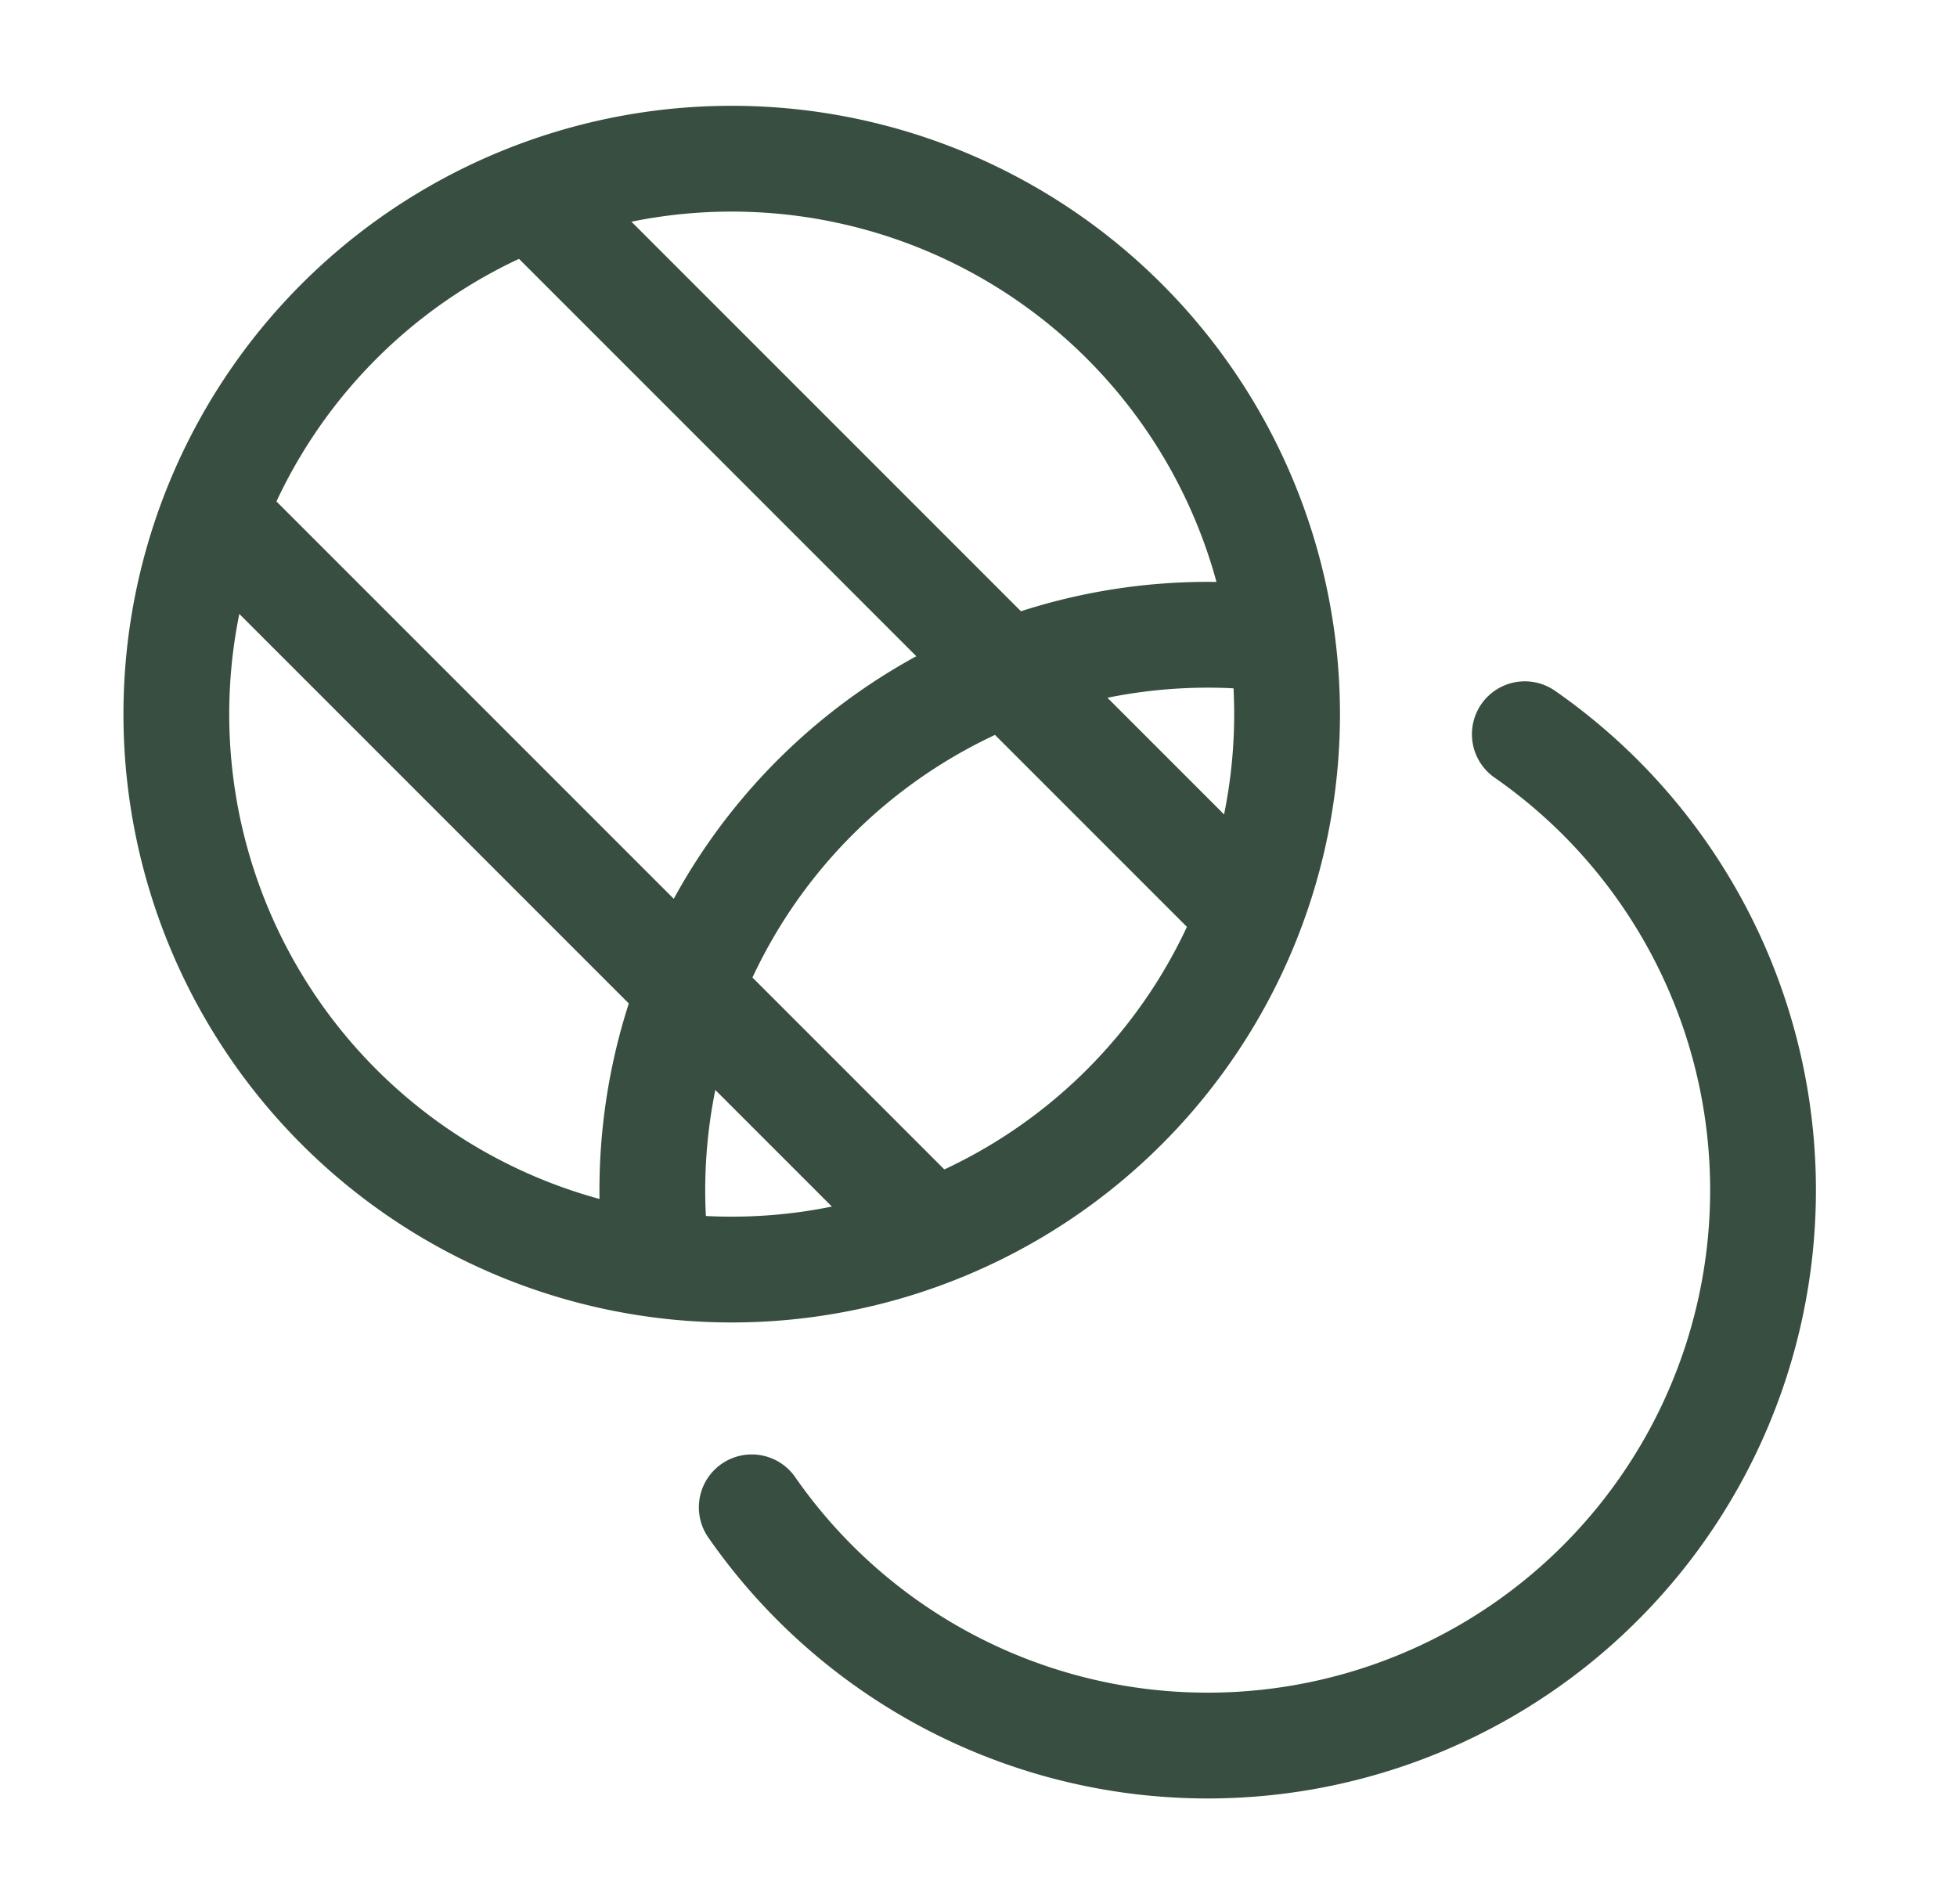
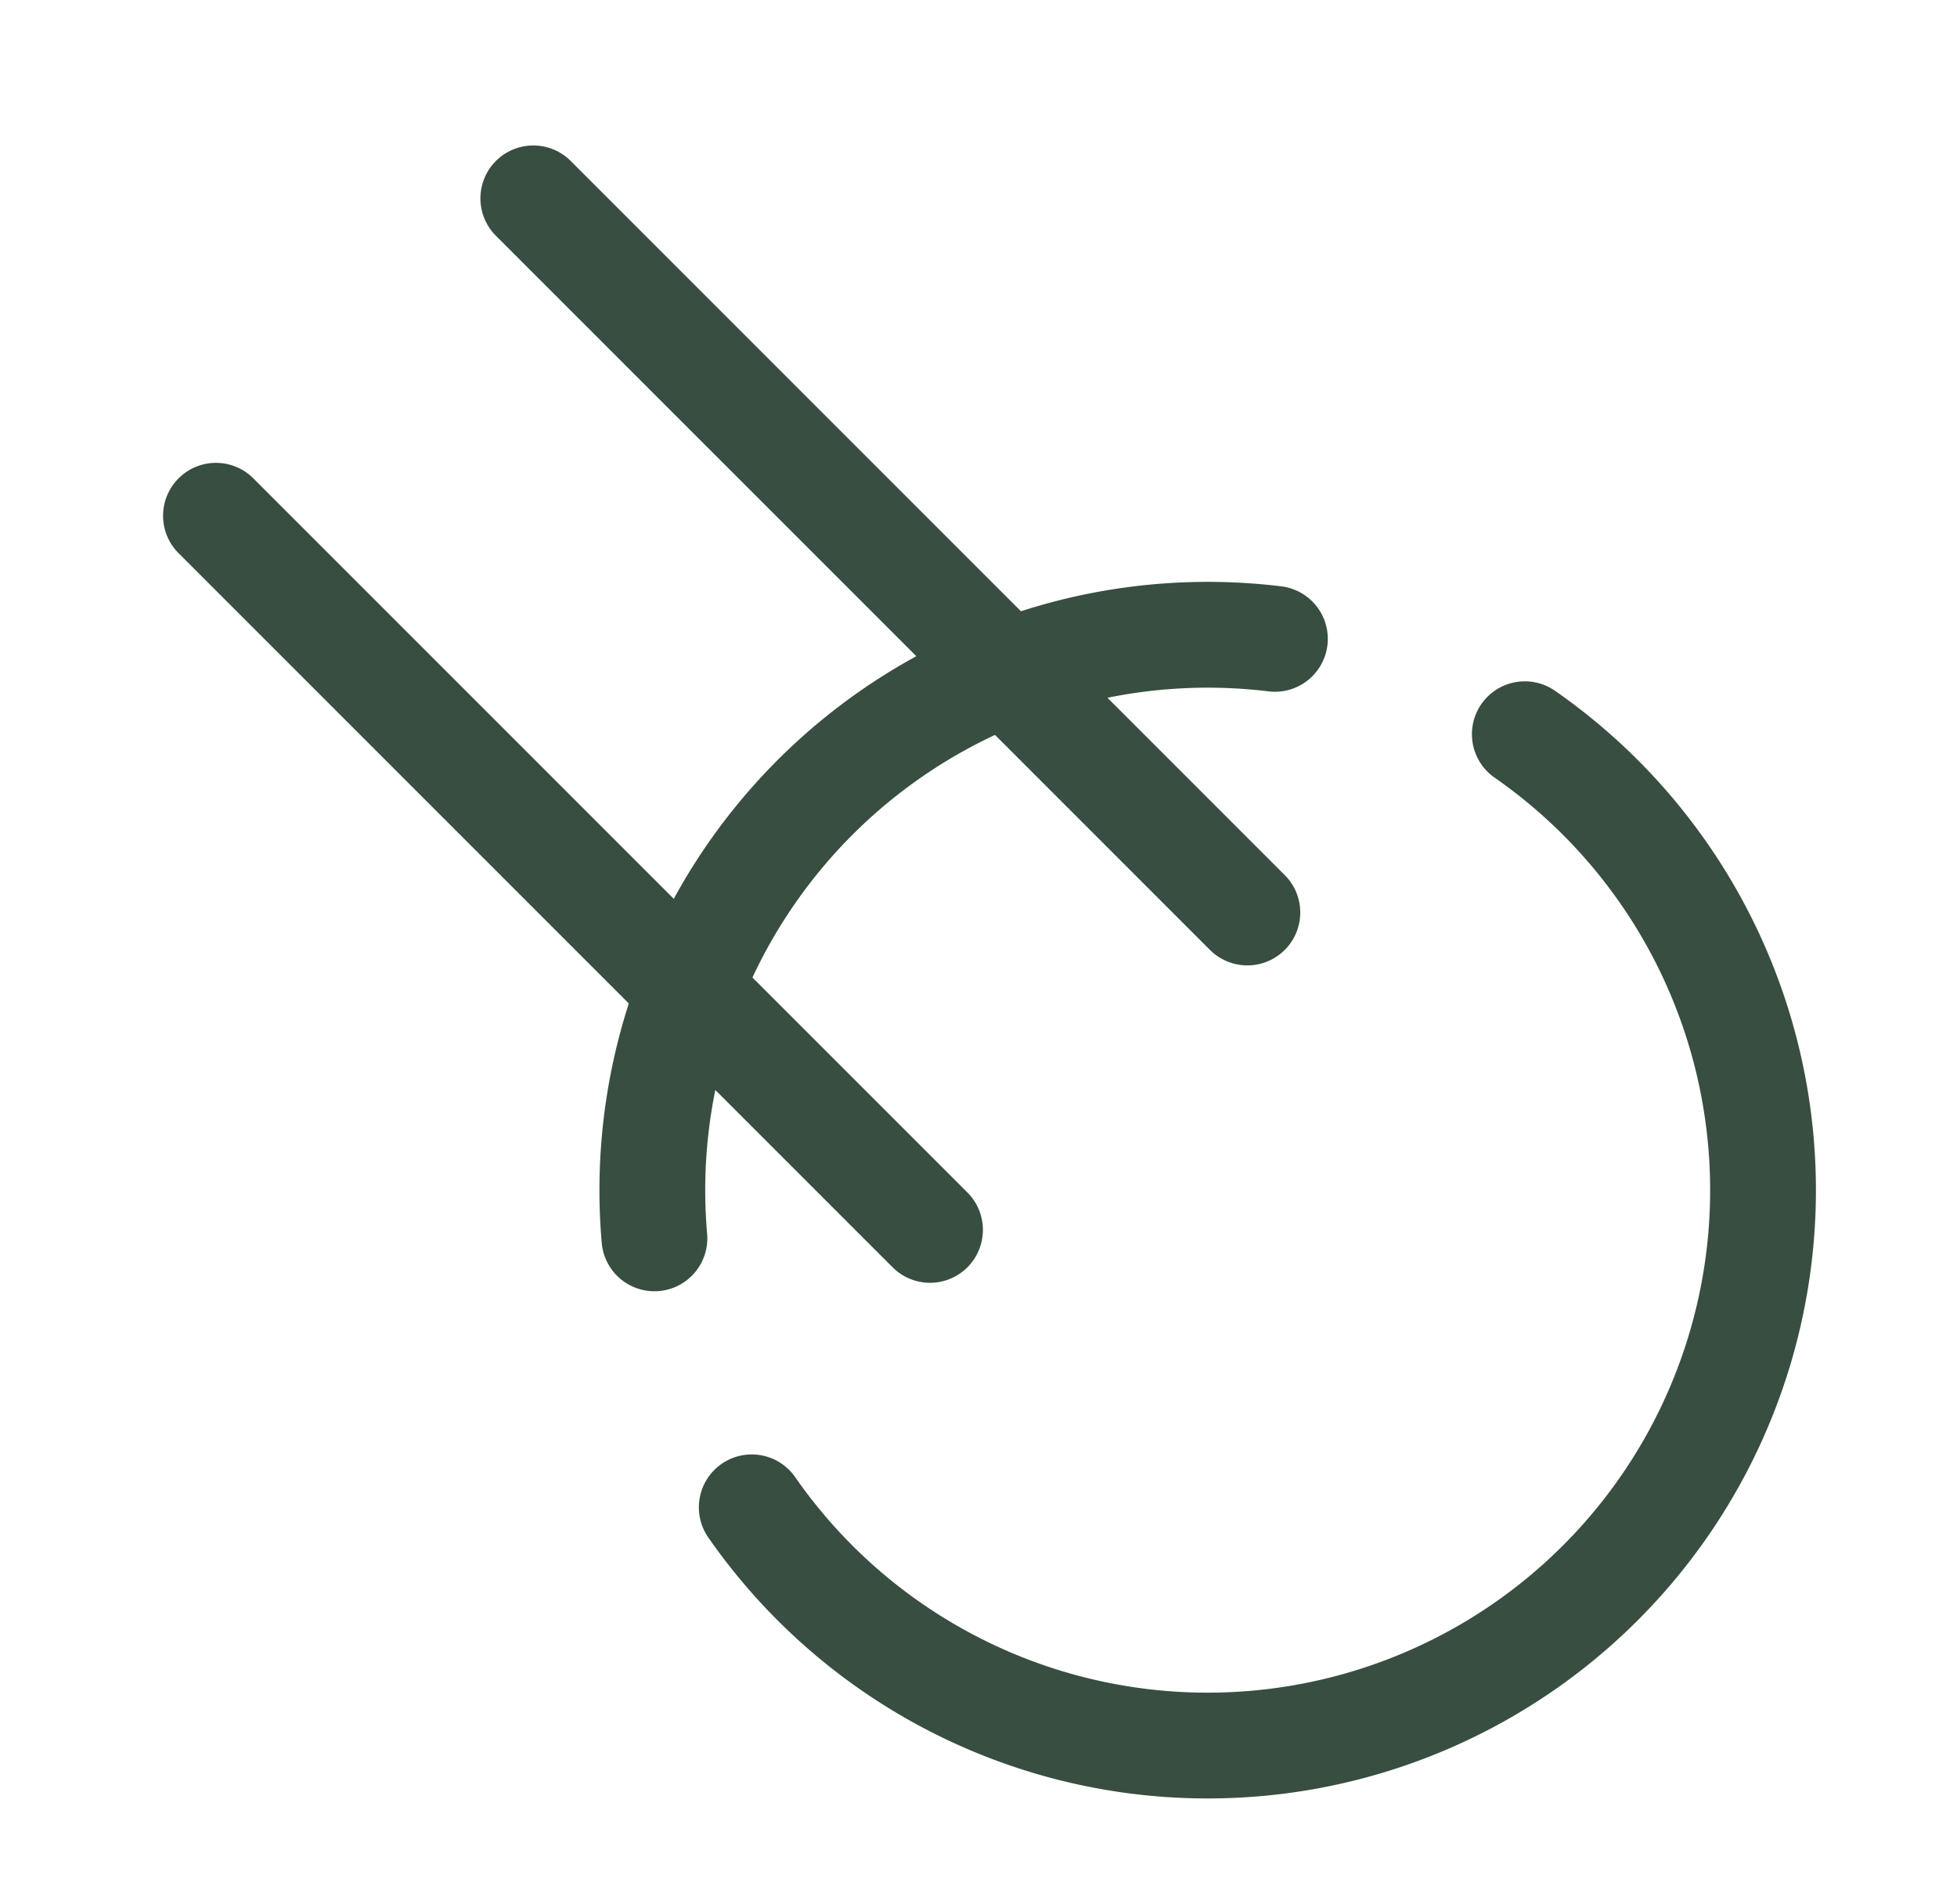
<svg xmlns="http://www.w3.org/2000/svg" width="37" height="36" fill="none">
-   <path stroke="#384E40" stroke-linecap="round" stroke-linejoin="round" stroke-width="2" d="M24.334 13.5a10.5 10.5 0 1 1-21 0 10.5 10.5 0 0 1 21 0" />
  <path stroke="#384E40" stroke-linecap="round" stroke-linejoin="round" stroke-width="2" d="M12.373 23.41a10.5 10.5 0 0 1 11.731-11.333m4.725 1.803a10.499 10.499 0 0 1-2.413 18.488 10.5 10.5 0 0 1-12.203-3.873M10.083 3.75l13.5 13.5m-19.5-7.5 13.5 13.5" />
</svg>